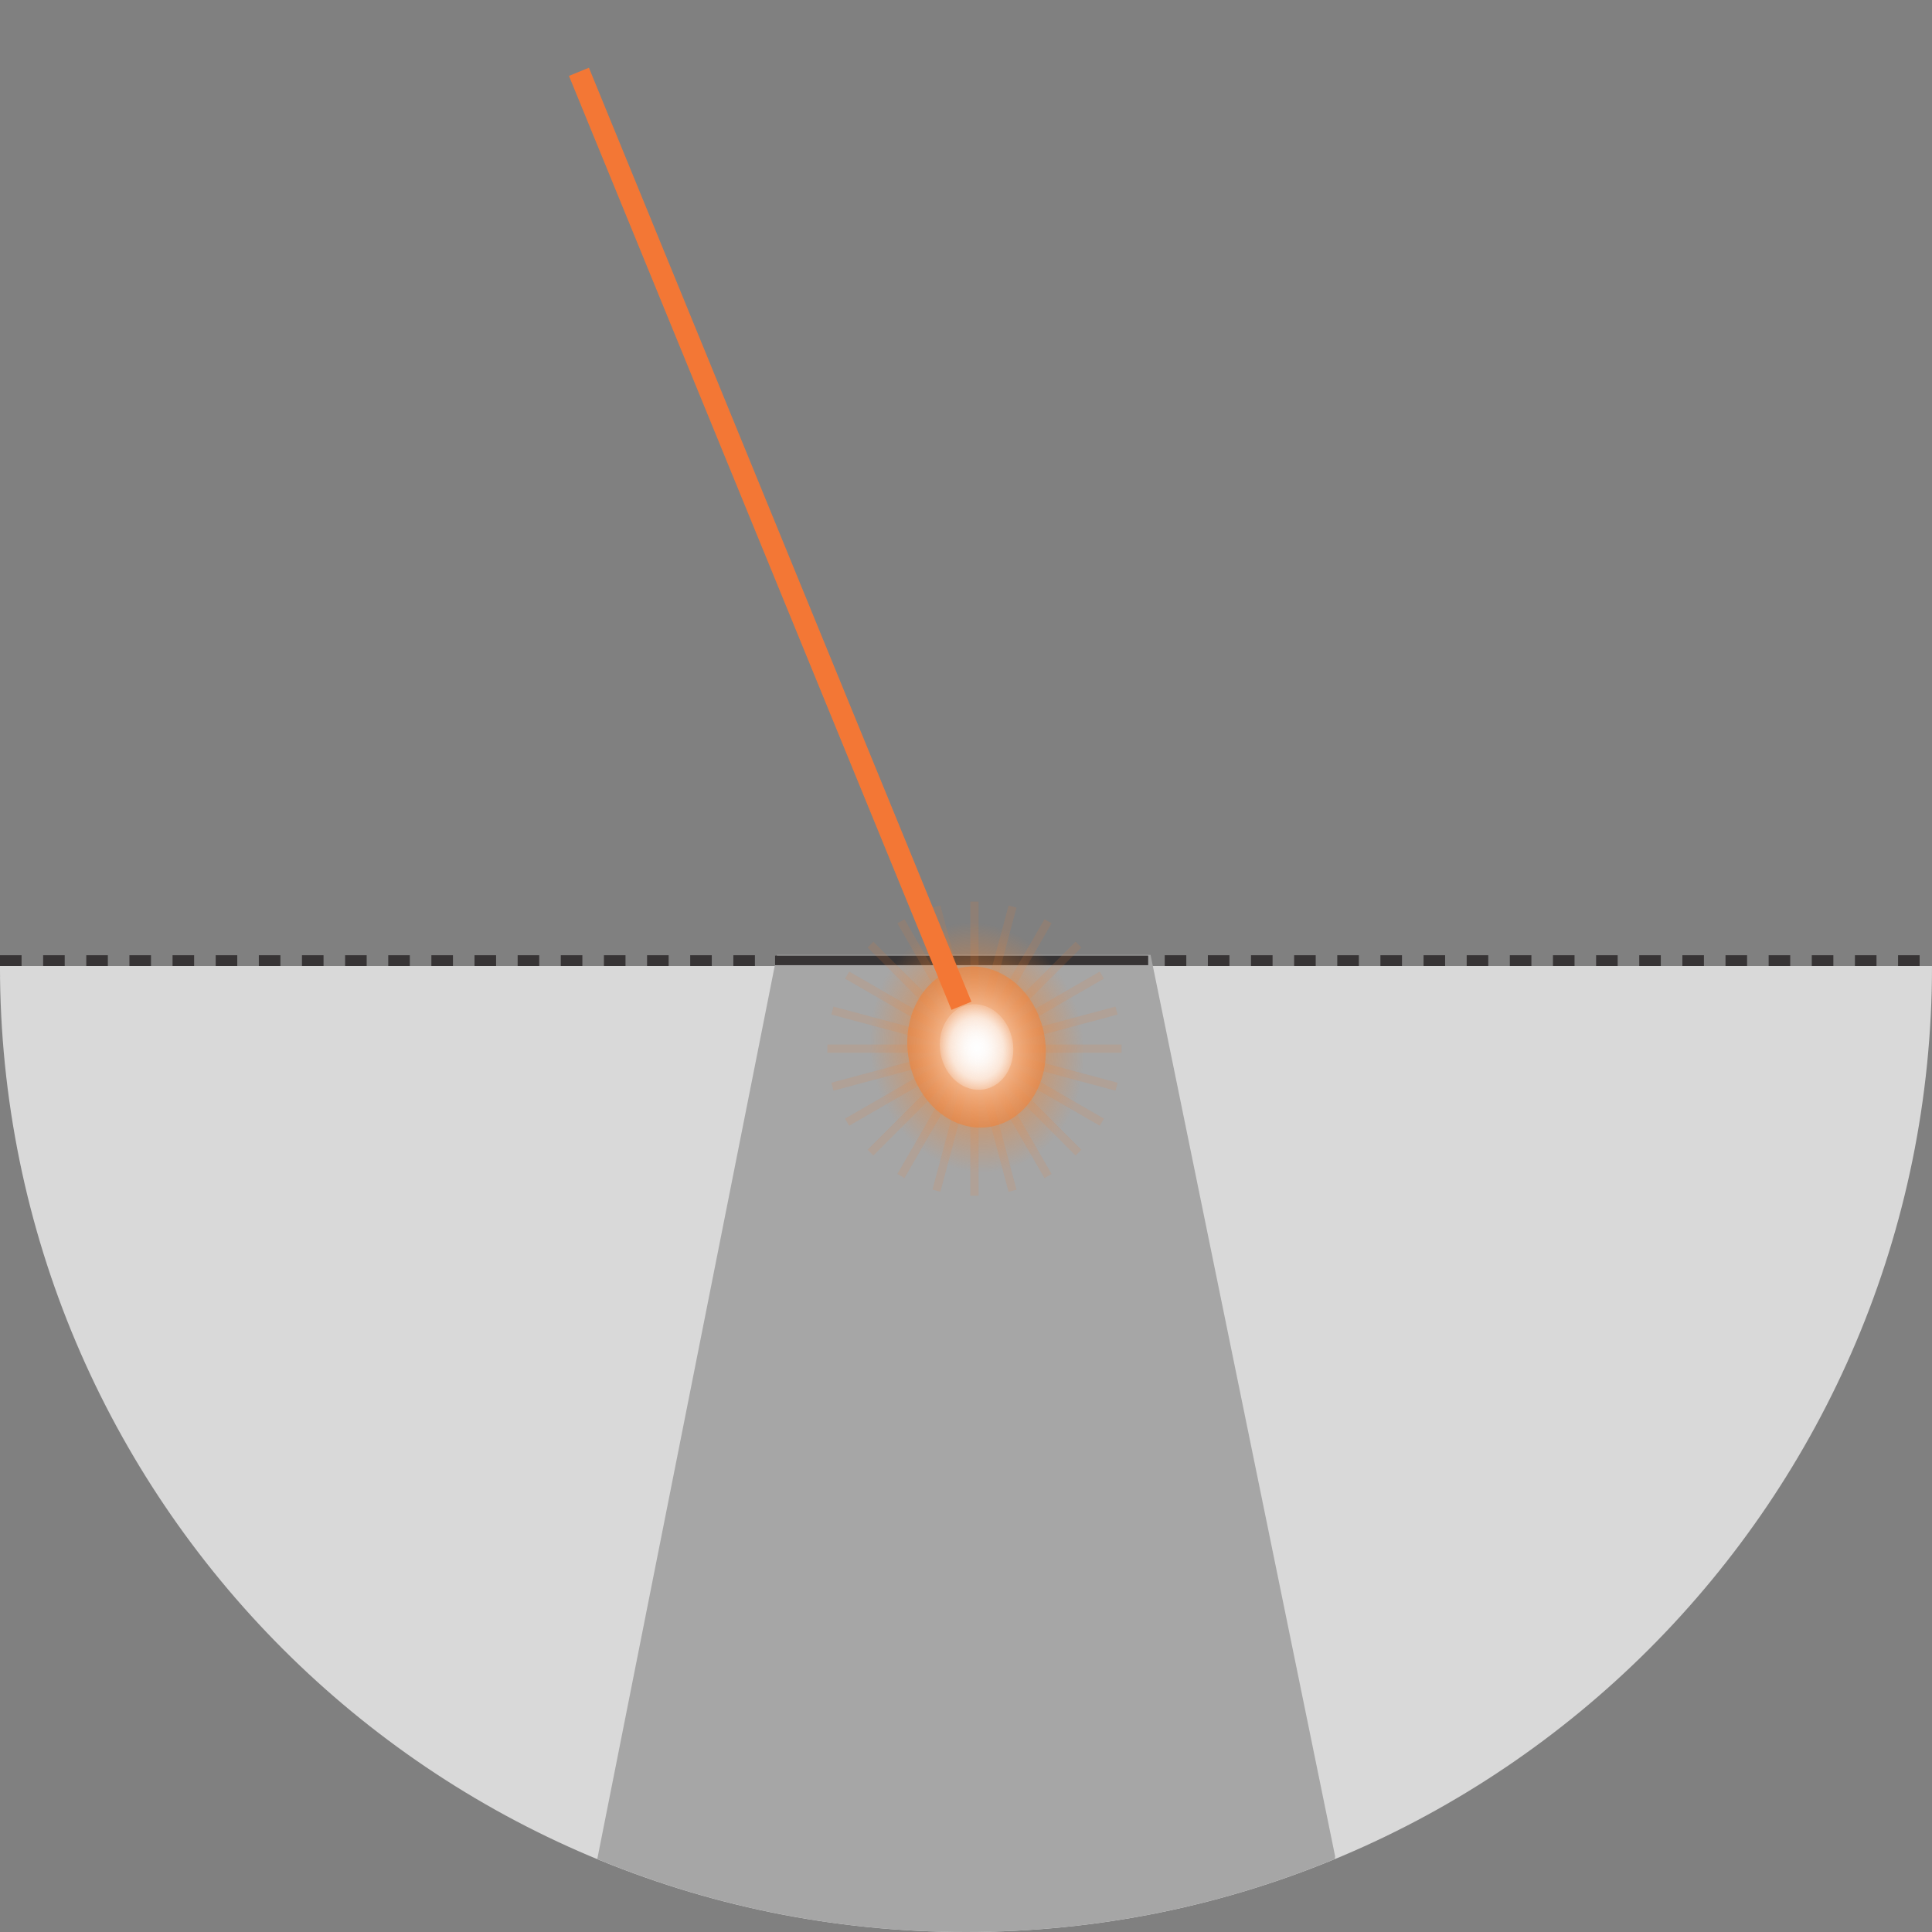
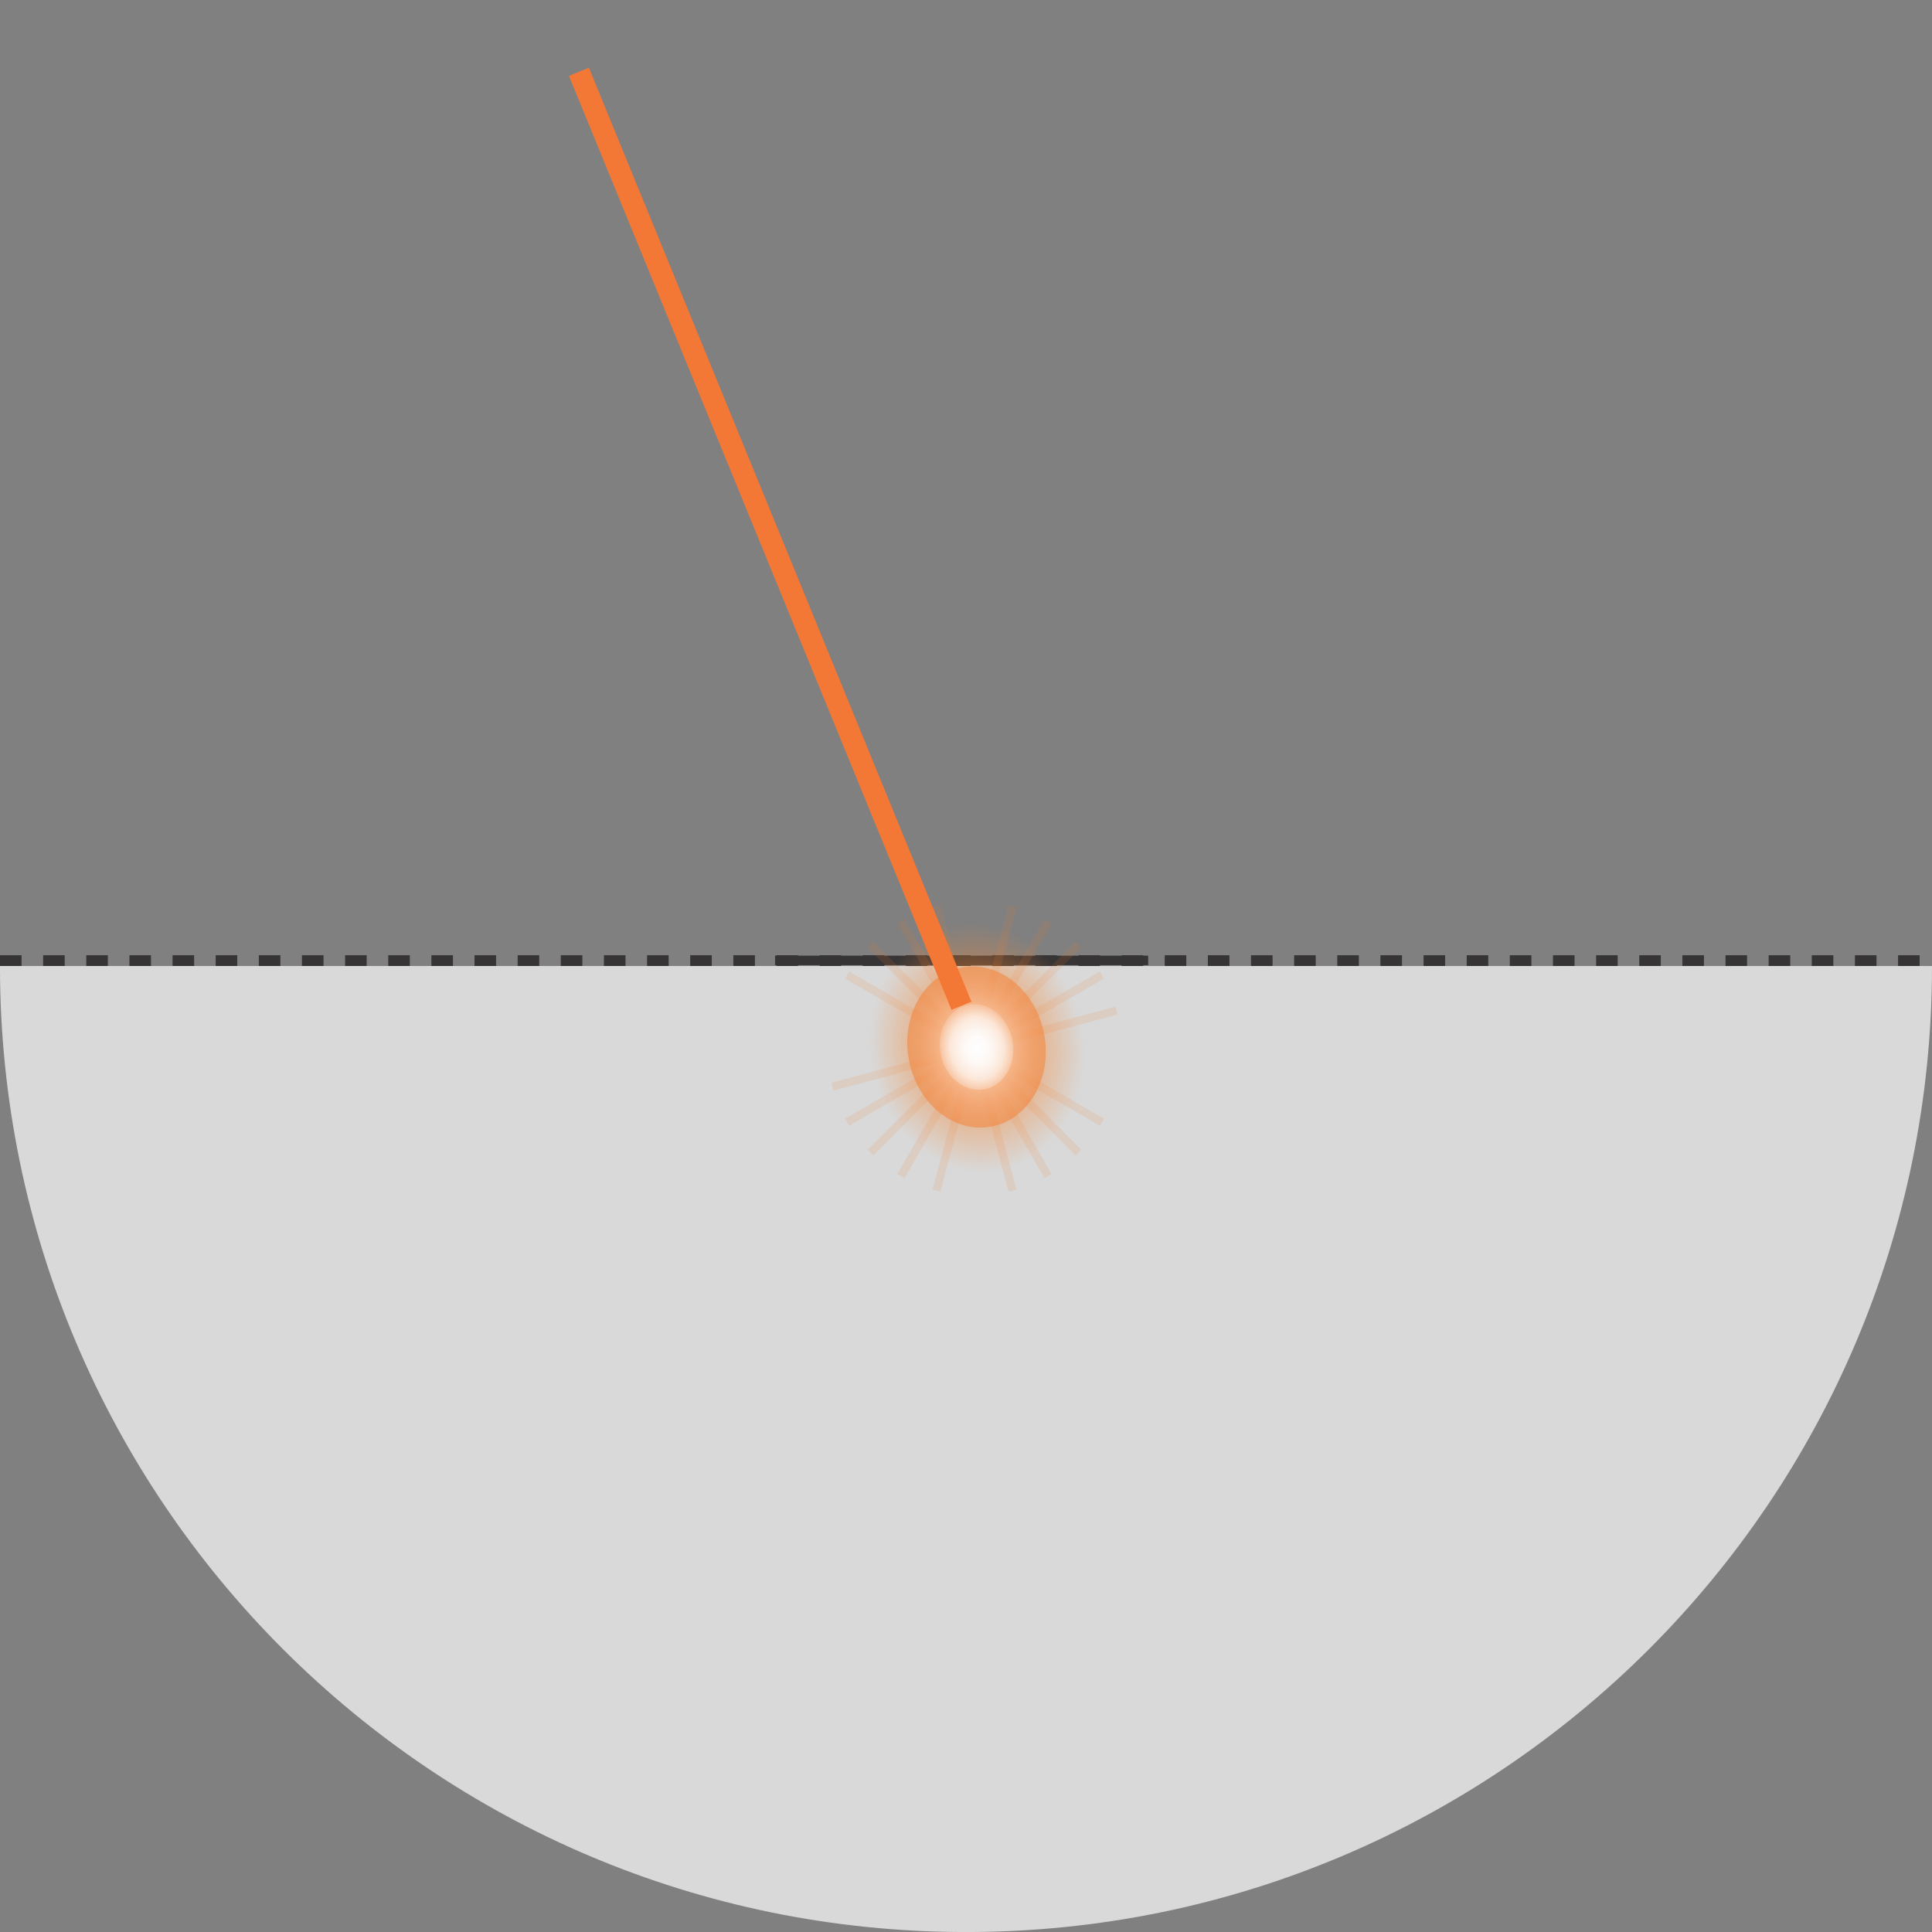
<svg xmlns="http://www.w3.org/2000/svg" xml:space="preserve" width="17.914mm" height="17.914mm" version="1.1" style="shape-rendering:geometricPrecision; text-rendering:geometricPrecision; image-rendering:optimizeQuality; fill-rule:evenodd; clip-rule:evenodd" viewBox="0 0 696.79 696.79">
  <rect x="0" y="0" width="696.79" height="696.79" fill="#808080" stroke="none" />
  <defs>
    <style type="text/css">
   
    .str2 {stroke:#F48034;stroke-width:2.96;stroke-miterlimit:22.926;stroke-opacity:0.129}
    .str1 {stroke:#373435;stroke-width:3.43;stroke-miterlimit:22.926}
    .str3 {stroke:#F37735;stroke-width:7.78;stroke-miterlimit:22.926}
    .str0 {stroke:#373435;stroke-width:7.78;stroke-miterlimit:22.926;stroke-dasharray:7.779 7.779}
    .fil0 {fill:none}
    .fil3 {fill:none}
    .fil2 {fill:#A6A6A6}
    .fil1 {fill:#D9D9D9}
    .fil6 {fill:url(#id0)}
    .fil5 {fill:url(#id1)}
    .fil4 {fill:url(#id2)}
   
  </style>
    <radialGradient id="id0" gradientUnits="userSpaceOnUse" gradientTransform="matrix(0.955 -0.173 0.204 1.123 -61 15)" cx="352.2" cy="377.63" r="13.58" fx="352.2" fy="377.63">
      <stop offset="0" style="stop-opacity:1; stop-color:#FEFEFE" />
      <stop offset="0.722" style="stop-opacity:0.604; stop-color:#FEFEFE" />
      <stop offset="1" style="stop-opacity:0.208; stop-color:#FEFEFE" />
    </radialGradient>
    <radialGradient id="id1" gradientUnits="userSpaceOnUse" gradientTransform="matrix(0.955 -0.174 0.204 1.123 -61 15)" cx="352.2" cy="377.63" r="25.57" fx="352.2" fy="377.63">
      <stop offset="0" style="stop-opacity:1; stop-color:#FEFEFE" />
      <stop offset="1" style="stop-opacity:0.537; stop-color:#F48034" />
    </radialGradient>
    <radialGradient id="id2" gradientUnits="userSpaceOnUse" gradientTransform="matrix(0.955 -0.174 0.204 1.123 -61 15)" cx="352.2" cy="377.63" r="39.68" fx="352.2" fy="377.63">
      <stop offset="0" style="stop-opacity:1; stop-color:#F58834" />
      <stop offset="1" style="stop-opacity:0; stop-color:#F58834" />
    </radialGradient>
  </defs>
  <g id="Camada_x0020_1">
    <line class="fil0 str0" x1="-0" y1="348.4" x2="696.79" y2="348.4" />
    <path class="fil1" d="M696.79 348.4c0,192.41 -155.98,348.4 -348.4,348.4 -192.41,0 -348.4,-155.98 -348.4,-348.4l696.79 0z" />
-     <path class="fil2" d="M481.39 670.48c-40.98,16.94 -85.89,26.31 -132.99,26.31 -47.1,0 -92,-9.37 -132.99,-26.31l64.79 -326.09 134.76 0 66.58 325.17 -0.16 0.91z" />
    <line class="fil0 str1" x1="279.53" y1="346.38" x2="414.1" y2="346.38" />
    <g id="_2175481674368">
-       <line class="fil3 str2" x1="351.45" y1="325.15" x2="351.45" y2="431.24" />
      <line class="fil3 str2" x1="365.18" y1="326.96" x2="337.73" y2="429.43" />
      <line class="fil3 str2" x1="377.98" y1="332.26" x2="324.93" y2="424.13" />
      <line class="fil3 str2" x1="388.96" y1="340.69" x2="313.95" y2="415.71" />
      <line class="fil3 str2" x1="397.39" y1="351.67" x2="305.52" y2="404.72" />
      <line class="fil3 str2" x1="402.69" y1="364.47" x2="300.22" y2="391.92" />
-       <line class="fil3 str2" x1="404.5" y1="378.2" x2="298.41" y2="378.2" />
-       <line class="fil3 str2" x1="402.69" y1="391.93" x2="300.22" y2="364.47" />
      <line class="fil3 str2" x1="397.39" y1="404.72" x2="305.52" y2="351.68" />
      <line class="fil3 str2" x1="388.96" y1="415.71" x2="313.95" y2="340.69" />
      <line class="fil3 str2" x1="377.98" y1="424.14" x2="324.93" y2="332.26" />
      <line class="fil3 str2" x1="365.18" y1="429.44" x2="337.73" y2="326.96" />
    </g>
    <path class="fil4" d="M344.1 333.08c20.93,-3.8 41.52,13.06 45.99,37.67 4.47,24.61 -8.88,47.63 -29.8,51.44 -20.93,3.8 -41.52,-13.06 -45.99,-37.67 -4.47,-24.61 8.88,-47.63 29.8,-51.44z" />
    <path class="fil5" d="M346.98 348.92c13.49,-2.45 26.76,8.42 29.64,24.27 2.88,15.86 -5.72,30.7 -19.21,33.15 -13.49,2.45 -26.76,-8.42 -29.64,-24.27 -2.88,-15.86 5.72,-30.7 19.21,-33.15z" />
    <path class="fil6" d="M349.43 362.38c7.16,-1.3 14.21,4.47 15.74,12.89 1.53,8.42 -3.04,16.31 -10.2,17.6 -7.16,1.3 -14.21,-4.47 -15.74,-12.89 -1.53,-8.42 3.04,-16.31 10.2,-17.6z" />
    <line class="fil0 str3" x1="208.8" y1="25.9" x2="346.75" y2="362.74" />
    <circle class="fil0" cx="348.4" cy="348.4" r="348.4" />
  </g>
</svg>